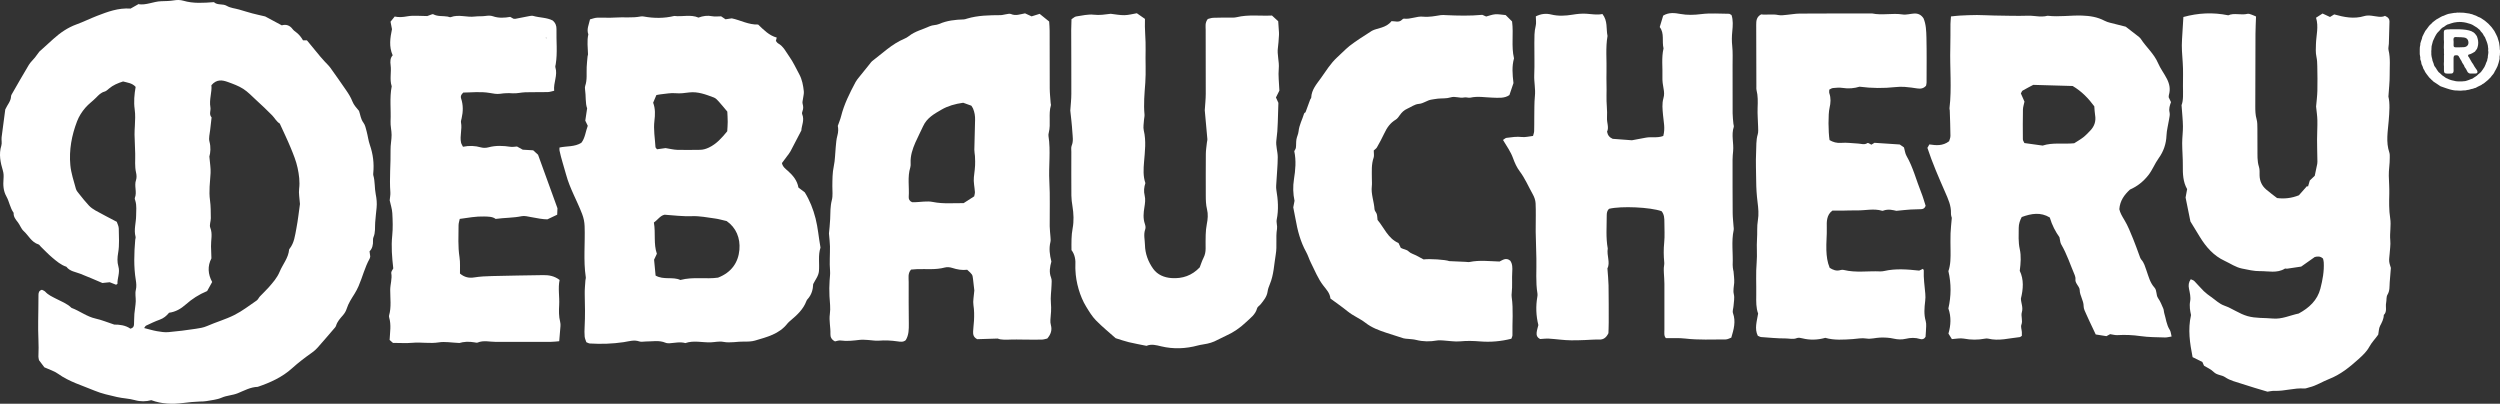
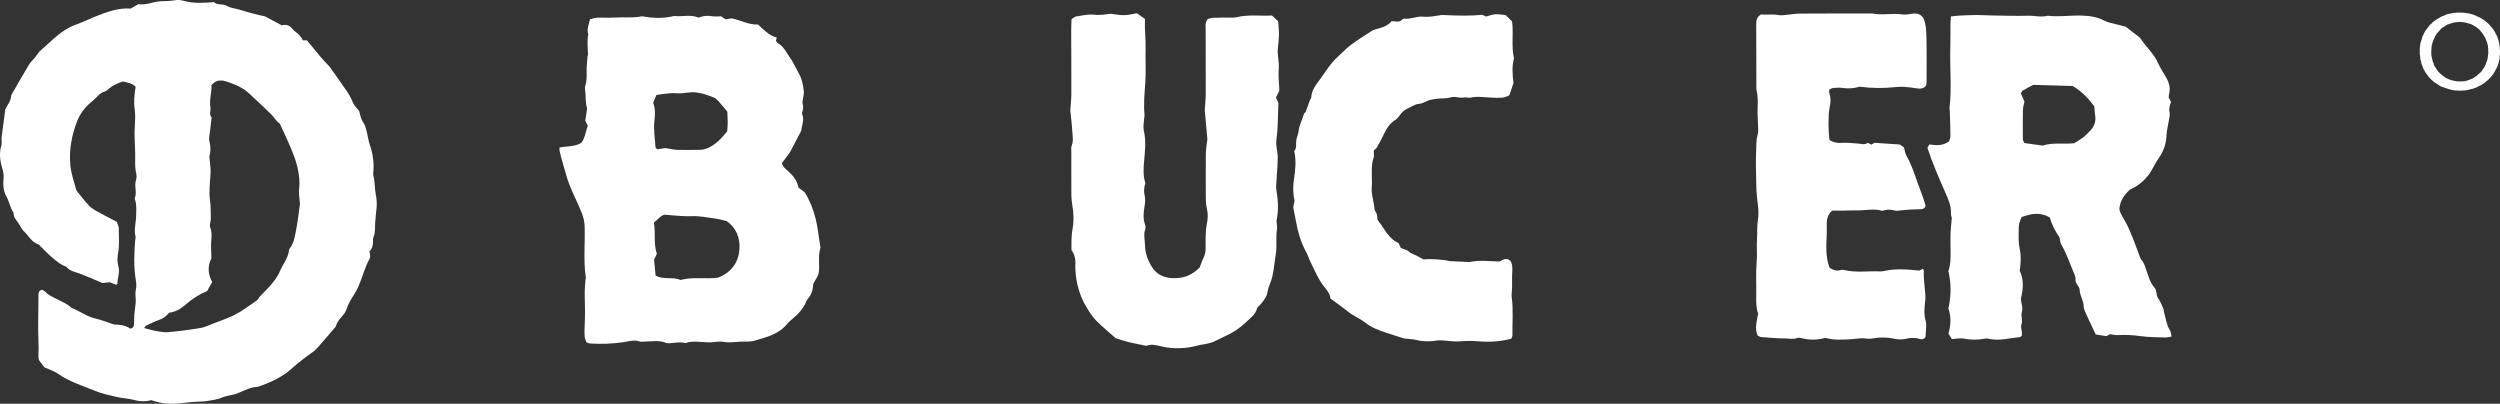
<svg xmlns="http://www.w3.org/2000/svg" viewBox="0 0 1614.86 260.81" data-name="Layer 2" id="Layer_2">
  <rect x="0" y="0" width="1614.86" height="260.81" fill="#333333" stroke="none" />
  <defs>
    <style>
      .cls-1 {
        fill: #fff;
      }
    </style>
  </defs>
  <g id="LOGO">
    <g>
      <path d="M206.53,36.13c1.06,1.19,2.11,2.39,3.18,3.58,1.22,1.35,2.61,2.58,3.67,4.04,3.48,4.82,6.87,9.71,10.25,14.61,1.56,2.26,2.99,4.54,4.01,7.17.88,2.26,2.64,4.18,4.27,6.11.9,2.51,1.05,5.24,2.83,7.59,1.18,1.56,1.58,3.76,2.11,5.73.77,2.87,1.09,5.88,2.07,8.67,2.07,5.94,2.8,11.98,2.19,18.21-.04.45-.09.95.03,1.37,1.17,4.01.76,8.22,1.56,12.23.6,2.97.86,5.83.56,8.8-.32,3.16-.68,6.32-.91,9.49-.23,3.18.25,6.44-1.12,9.5-.27.6-.32,1.36-.28,2.03.15,2.85-.5,5.45-2.24,7.06.22,1.64.34,2.54.45,3.37-.14.52-.17,1.01-.39,1.39-3.15,5.63-4.61,11.95-7.18,17.81-.73,1.66-1.58,3.29-2.54,4.84-1.94,3.12-4,6.13-5.11,9.71-.46,1.49-1.34,2.96-2.37,4.15-1.81,2.09-3.69,4.05-4.5,6.82-.24.82-.99,1.52-1.58,2.21-3.43,3.99-6.84,8-10.34,11.93-1.05,1.18-2.26,2.26-3.55,3.17-4.49,3.17-8.86,6.48-12.95,10.18-6.38,5.77-14.1,9.24-22.17,11.98-4.67.13-8.71,2.42-12.86,4.11-3.4,1.39-7.05,1.39-10.44,2.88-3.07,1.35-6.62,1.6-9.98,2.23-1.34.25-2.74.21-4.12.26-3.66.15-7.27.47-10.92.96-6.79.91-13.67.66-20.42-1.84-3.46.94-6.98,1-10.68-.04-3.72-1.05-7.71-1.11-11.49-1.99-4.89-1.14-9.88-2.19-14.47-4.11-7.97-3.34-16.38-5.74-23.58-10.9-2.56-1.83-5.76-2.75-8.85-4.17-1.17-1.55-2.39-3.19-3.48-4.63-.16-.97-.4-1.65-.37-2.32.41-7.56-.34-15.1-.15-22.66.15-5.74.1-11.48.19-17.21.02-1.41.32-2.76,2.24-3.27.62.35,1.59.63,2.17,1.27,1.92,2.11,4.45,3.2,6.88,4.47,3.44,1.81,7.18,3.12,10.03,5.94,5.35,1.99,9.9,5.68,15.64,6.94,3.78.83,7.41,2.36,12.01,3.87,3.17-.05,7.23.37,10.43,2.65,1.78-.47,2.24-1.48,2.3-2.69.12-2.29.07-4.59.25-6.88.22-2.73.79-5.44.88-8.16.08-2.48-.55-4.9.08-7.46.47-1.94.3-4.14-.03-6.14-1.43-8.67-1.12-17.35-.39-26.04.06-.68.38-1.42.22-2.03-1.22-4.56.33-9.04.36-13.56.02-3.21.45-6.41-.47-9.56-.19-.65-.56-1.46-.34-2,1.52-3.75-.57-7.7.75-11.5.49-1.44.39-3.25.03-4.78-.96-4.07-.45-8.15-.56-12.23-.11-4.11-.34-8.21-.43-12.32-.04-1.83.11-3.67.2-5.5.18-3.63.41-7.23-.11-10.9-.67-4.77-.23-9.58.62-14.44-2.22-2.5-5.25-2.72-8.12-3.5-3.32,1.06-6.47,2.34-9.14,4.63-.86.74-1.77,1.63-2.8,1.91-2.38.64-3.86,2.25-5.49,3.92-2.21,2.26-4.83,4.06-6.93,6.51-2.29,2.67-4.11,5.53-5.35,8.75-3.5,9.1-5.24,18.58-4.36,28.27.47,5.19,2.23,10.27,3.6,15.35.34,1.25,1.36,2.36,2.21,3.43,2,2.5,3.98,5.04,6.18,7.36,1.23,1.3,2.78,2.39,4.35,3.27,4.4,2.45,8.89,4.73,13.66,7.25.42,1.33,1.28,2.83,1.29,4.32.04,5.26.53,10.51-.41,15.79-.5,2.83-.7,5.82.18,8.79,1.14,3.85-.77,7.58-.61,11.16-.56.36-.8.62-.93.58-1.26-.47-2.5-.98-4.07-1.61-1.28.14-2.86.3-4.73.5-4.62-1.95-9.42-4.1-14.33-5.99-3.14-1.22-6.7-1.52-8.93-4.51-3.57-1.16-6.36-3.59-9.14-5.93-2.62-2.2-4.97-4.72-7.43-7.1-.49-.48-.88-1.24-1.46-1.41-4.54-1.39-6.4-5.77-9.59-8.64-1.62-1.46-2.34-3.88-3.73-5.65-1.44-1.84-2.9-3.57-2.72-6.09-2.32-3.2-2.8-7.26-4.67-10.58-2.06-3.66-2.17-7.39-1.88-11.24.14-1.87.15-3.59-.39-5.4-1.58-5.31-2.75-10.62-1.01-16.21.52-1.66-.03-3.61.18-5.4.74-6.12,1.6-12.23,2.36-17.96,1.38-3.07,3.63-5.29,3.74-8.48.02-.64.45-1.3.79-1.89,3.54-6.15,7.03-12.34,10.7-18.42,1.05-1.74,2.64-3.13,3.93-4.73.99-1.23,1.89-2.53,2.82-3.8,3-2.72,6.03-5.48,9.07-8.21,4.44-4,9.25-7.34,14.96-9.41,4.51-1.63,8.85-3.81,13.29-5.52,6.73-2.58,13.65-5.26,21.65-4.69,1.2-.68,2.78-1.57,5.47-3.1-1,.38-.77.21-.58.24,5.15.88,9.86-1.75,14.89-1.89,2.73-.08,5.49-.1,8.17-.55,2.1-.35,4.11-.36,6.09.22,6.53,1.93,13.15,1.41,19.78.92,2.34,2.2,5.66.82,8.34,2.42,2.28,1.36,5.22,1.59,7.86,2.34,2.86.82,5.7,1.73,8.58,2.5,2.65.7,5.33,1.27,8.35,1.98,3.28,1.76,6.89,3.69,10.72,5.75,2.75-.81,5.16-.06,7.04,2.48.66.89,1.67,1.54,2.56,2.25q2.39,1.9,4.11,4.96h2.53c2.67,3.24,5.54,6.72,8.41,10.21l-.14-.14ZM135.24,101.15c.34,4.25.96,7.46.78,10.61-.34,5.87-1.18,11.68-.37,17.6.52,3.82.49,7.72.53,11.59.02,2.05-1.04,4.38-.36,6.09,1.63,4.08.38,8.06.49,12.07.07,2.5.17,5,.26,7.77-2.6,4.97-2.28,10.2.48,15.27-1.24,2.23-2.33,4.22-3.24,5.85-5.38,2.23-9.81,5.14-13.74,8.62-3.21,2.85-6.63,4.83-10.86,5.4-1.66,2.06-3.55,3.58-6.03,4.47-3.01,1.07-5.91,2.48-8.81,3.84-.49.23-.76.93-1.25,1.57,2.91.73,5.52,1.54,8.19,2.01,2.45.43,5,.84,7.45.63,5.91-.51,11.81-1.27,17.67-2.16,2.44-.37,4.89-.72,7.27-1.76,5.84-2.56,12.05-4.31,17.72-7.16,5.07-2.55,9.64-6.11,14.35-9.33.9-.61,1.36-1.83,2.13-2.66,1.87-1.99,3.91-3.84,5.7-5.89,2.69-3.09,5.43-6.16,7.03-10.03,1.98-4.82,5.69-8.9,6.13-14.38.02-.2.22-.4.36-.58,2.96-3.78,3.44-8.44,4.3-12.89,1.08-5.6,1.68-11.29,2.34-15.93-.26-3.91-.9-6.91-.54-9.78.59-4.64-.06-9.15-.99-13.55-.93-4.43-2.71-8.73-4.44-12.95-2.16-5.26-4.66-10.37-7.07-15.67-2.13-1.27-3.23-3.56-4.92-5.31-3.33-3.44-6.87-6.69-10.39-9.94-2.69-2.48-5.25-5.22-8.29-7.17-3.04-1.94-6.55-3.22-9.97-4.45-3.52-1.26-7.16-1.95-10.59,2.09.48,4.41-1.56,9.2-.64,14.29.39,2.13-1.11,4.51.76,6.5-.31,2.73-.66,5.45-.93,8.18-.24,2.48-1.06,5.15-.45,7.42,1,3.75.65,7.23-.07,9.74Z" class="cls-1" />
      <path d="M378.77,221.1c-.36-1.13-.99-2.38-1.11-3.68-.19-2.05-.14-4.13-.03-6.19.39-7.07.25-14.13.07-21.21-.08-2.96.27-5.93.44-8.9.04-.68.35-1.38.25-2.03-1.65-10.96-.36-21.99-.76-32.98-.1-2.76-.61-5.27-1.63-7.94-3.28-8.54-7.95-16.52-10.34-25.38-1.39-5.18-3.15-10.25-4.24-15.51-.13-.63-.02-1.32-.02-1.98,4.76-1.05,9.72-.31,14.12-3.06,2.42-3.07,2.69-7.1,4.14-10.99-.43-.9-.92-1.9-1.6-3.32.31-2.05.67-4.46,1.19-7.95-1.24-3.28-.7-7.9-1.36-12.39-.1-.67-.12-1.42.1-2.05,1.4-4.02.77-8.19.98-12.3.11-2.28.36-4.56.57-6.84.04-.45.3-.9.28-1.34-.1-4.29-.77-8.59.21-12.87-1.23-3.31.35-6.25,1.08-9.67,1.53-.38,3.03-1.02,4.54-1.08,3.9-.15,7.82.18,11.71-.1,5.46-.4,10.96.37,16.38-.68.66-.13,1.38-.12,2.03,0,6.62,1.21,13.21,1.26,19.78-.35,5.21.66,10.55-1.14,15.62,1.06,2.94-1.08,5.8-1.5,8.86-.88,1.74.35,3.6.06,5.78.06.62.42,1.56,1.06,2.82,1.91,1.06-.16,2.4-.35,4.06-.6,5.49,1.11,10.84,4.23,17.01,3.99,3.65,3.49,7.12,7.1,12.03,8.43-.23.88-.39,1.51-.56,2.16.5.57.84,1.26,1.4,1.56,3.53,1.94,5.13,5.56,7.29,8.58,2.51,3.51,4.31,7.54,6.39,11.35,1.88,3.44,2.55,7.24,2.97,11.05.17,1.54-.34,3.15-.52,4.73-.13,1.11-.55,2.32-.26,3.33.46,1.63.56,3.1-.06,4.68-.24.62-.45,1.46-.22,2.01,1.66,3.95-.49,7.64-.52,10.53-2.61,5.03-4.78,9.29-7.04,13.49-.64,1.19-1.55,2.25-2.36,3.35-1.07,1.47-2.17,2.92-3.16,4.25.52,2.49,2.33,3.7,3.82,5.03,3.33,2.97,6.07,6.26,6.83,10.77,1.41,1.07,2.68,2.03,4.11,3.12,3.18,5.14,5.43,10.79,6.98,16.89,1.53,6.03,1.98,12.17,3.08,18.23.04.22.12.48.05.68-1.6,4.93-.54,10.03-.96,15.04-.27,3.17-2.27,5.46-3.73,8.41-.11,3.44-1.01,6.94-3.67,9.78-.31.33-.55.75-.71,1.17-2,5.37-6.05,9.05-10.28,12.61-.7.59-1.42,1.19-1.98,1.91-5.31,6.84-13.25,8.72-20.92,11-2.14.63-4.52.7-6.78.65-4.57-.11-9.11,1.06-13.69.19-2.73-.52-5.46.22-8.18.31-5.44.18-10.97-1.41-16.35.48-3.41-.98-6.79-.1-10.19.11-.9.06-1.89-.01-2.71-.36-4.16-1.75-8.46-.74-12.7-.78-1.38-.01-2.88.4-4.1-.03-3.5-1.24-6.82-.04-10.15.46-7.27,1.08-14.56,1.31-21.88.86-.65-.04-1.27-.45-2.22-.82ZM422.38,143.74c1.21,7.02-.32,13.77,1.92,20.18-.64,1.36-1.22,2.59-1.8,3.82.32,3.4.65,6.79.98,10.26,5.28,3.01,11.19.57,15.98,2.85,8.44-2.23,16.8-.38,24.36-1.52,8.69-3.36,13.08-9.82,13.8-18,.66-7.53-2.15-14.33-8.23-18.53-2.96-.67-5.17-1.35-7.42-1.65-4.98-.66-10-1.71-14.97-1.52-5.98.23-11.81-.53-17.71-.94-2.91.63-4.32,3.26-6.92,5.04ZM429.89,95.65c2.72.43,5.19,1.07,7.67,1.15,4.8.16,9.62-.02,14.43-.02,2.12,0,4.05-.58,5.94-1.48,4.91-2.34,8.35-6.26,11.82-10.5.11-1.99.31-4.04.31-6.08,0-2.27-.17-4.54-.26-6.62-1.96-2.33-3.67-4.48-5.52-6.51-.91-1-1.93-2.15-3.14-2.6-5.14-1.91-10.32-3.97-15.96-3.28-2.93.36-5.75.8-8.78.5-3.12-.31-6.35.4-9.52.7-.89.08-1.77.3-2.89.49-.71,1.67-1.4,3.31-2.1,4.95,1.49,3.89,1.3,7.82.83,11.67-.71,5.73.36,11.34.68,16.99.02.38.49.73.99,1.42,1.8-.25,3.78-.53,5.51-.77Z" class="cls-1" />
-       <path d="M1409.16,67.91c1.28-3.09.93-7.71.91-12.29-.02-5.05.22-10.12-.15-15.15-.37-4.99-.79-9.95-.46-14.95.31-4.76.58-9.52.88-14.54,9.59-2.62,19.03-3.14,29-1.09,3.77-1.75,8.21.1,12.46-.96.79-.2,1.8.26,2.66.55,1.06.36,2.07.86,2.81,1.18-.13,4.02-.35,7.64-.36,11.28-.07,15.61-.09,31.22-.12,46.84,0,2.75.05,5.46.83,8.18.56,1.94.5,4.08.53,6.14.07,4.36-.02,8.72.04,13.09.06,3.88-.27,7.77.98,11.61.55,1.69.36,3.64.39,5.47.07,3.66,1.49,6.73,4.21,9.09,2.41,2.09,5.02,3.95,7.09,5.57q7.29.94,14.09-1.79c1.99-2.26,3.65-4.14,5.31-6.02.18.17.37.35.55.52.38-1.31.77-2.62,1.19-4.06.93-.88,1.91-1.82,3.2-3.05.5-2.35,1.1-5.02,1.61-7.71.17-.89.09-1.83.08-2.75-.06-4.33-.2-8.67-.2-13,0-4.13.29-8.25.2-12.38-.06-2.95-.54-5.9-.83-8.88.29-3.34.75-6.74.83-10.15.13-5.28.04-10.56-.05-15.84-.04-2.05-.11-4.15-.55-6.14-.6-2.74-.4-5.42-.32-8.19.18-5.66,1.86-11.29.06-17.05,1.6-1.03,2.88-1.86,4.21-2.71,1.66.77,3.09,1.44,4.81,2.24.8-.49,1.74-1.08,2.71-1.67,6.38,1.79,12.78,3.11,19.42,1.08,1.48-.45,3.21-.41,4.78-.22,3.14.37,6.24,1.34,8.6.08,2.27.98,2.93,2.19,2.91,3.64-.08,4.79-.24,9.58-.4,14.36-.04,1.37-.52,2.82-.21,4.09,1.33,5.46.67,10.98.73,16.46.04,4.09-.46,8.19-.81,13.6,1.07,4.32.65,9.94.18,15.7-.55,6.75-1.89,13.65.42,20.41.36,1.05.25,2.27.27,3.42.07,3.9-.71,7.81-.61,11.62.1,3.86.4,7.71.31,11.61-.13,5.25-.24,10.59.57,15.75.76,4.83-.41,9.53.07,14.3.29,2.93-.25,5.94-.43,8.91-.1,1.59-.43,3.21-.27,4.77.16,1.57.79,3.1,1.08,4.17-.28,3.42-.53,6.37-.75,9.32-.2,2.71.14,5.4-1.44,7.99-.86,1.42-.51,3.53-.88,5.29-.54,2.6.84,5.57-1.5,7.81-.05,2.61-1.22,4.78-2.41,7.05-.81,1.54-.78,3.53-1.19,5.64-1.76,2.56-4.19,4.95-5.86,8.03-1.59,2.94-4.24,5.42-6.78,7.71-5.78,5.22-11.76,10.1-19.23,12.99-4.24,1.64-8.1,4.25-12.62,5.31-1.11.26-2.24.84-3.33.76-6.47-.48-12.7,1.78-19.15,1.52-1.58-.06-3.18.36-4.57.53-5.63-1.71-11.14-3.25-16.55-5.08-3.66-1.24-7.5-2-10.83-4.29-2.2-1.51-5.23-1.21-7.38-3.38-1.72-1.74-4.18-2.74-6.23-4.02-.41-.92-.77-1.74-1.06-2.41-2.14-1.06-4.17-2.06-6.32-3.13-1.74-8.96-3.15-17.73-1.01-27.2-.55-2.61-1.19-5.64-.56-8.97.48-2.56-.23-5.42-.76-8.08-.43-2.17-.28-4.05,1.15-6.08.79.4,1.74.62,2.32,1.21,2.09,2.1,3.97,4.41,6.09,6.48,1.46,1.42,3.13,2.63,4.8,3.8,2.77,1.93,5.17,4.4,8.48,5.57,5.17,1.82,9.61,5.25,14.96,6.77,5.37,1.52,10.85,1.04,16.27,1.56,5.94.57,11.21-2.08,16.79-3.23,6.7-3.61,12.09-8.54,14.03-16.11,1.41-5.52,2.49-11.19,2.16-16.98-.05-.88-.33-1.75-.46-2.38-1.78-1.69-3.56-1.5-5.36-1.02-2.82,1.99-5.63,3.97-8.74,6.17-2.88.43-6.04.92-9.2,1.37-.44.06-1.03-.24-1.35-.04-5.11,3.14-10.75,1.53-16.13,1.61-3.83.06-7.71-.91-11.52-1.66-4.09-.8-7.51-3.26-11.23-4.98-7.09-3.27-11.99-8.88-15.99-15.4-2.15-3.51-4.3-7.03-6.14-10.05-1.06-5.27-2.02-9.98-3.12-15.46.23-1.23.6-3.23,1-5.42-2.71-4.72-2.84-9.95-2.78-15.27.05-4.81-.41-9.62-.42-14.43,0-3.65.54-7.31.49-10.96-.06-4.1-.52-8.19-.9-13.61Z" class="cls-1" />
-       <path d="M662.1,8.61c1.6.74,2.84,1.31,4.26,1.96,1.58-.5,3.3-1.04,5.19-1.63,2.01,1.62,3.95,3.18,6.15,4.96.11,1.93.31,3.96.31,5.99.04,12.4-.02,24.79.06,37.19.02,3.19.39,6.38.61,9.58.03.45.27.95.15,1.35-1.72,5.82.11,11.92-1.39,17.76-.17.65-.29,1.38-.18,2.03,1.54,9.78,0,19.61.56,29.42.54,9.61.14,19.27.23,28.91.02,2.28.35,4.56.49,6.84.07,1.12.24,2.3-.02,3.36-1.03,4.15-.48,8.2.61,12.62-.86,3.21-1.66,6.74-.18,10.42.57,1.41.34,3.18.29,4.78-.12,3.88-.78,7.79-.41,11.62.35,3.7,0,7.26-.33,10.89-.1,1.11.04,2.29.33,3.37.84,3.18,0,5.87-2.35,8.63-.99.2-2.3.69-3.62.71-4.36.08-8.72-.01-13.09-.04-2.04-.01-4.09-.09-6.13-.02-3.45.11-6.89.37-9.17-.63-5.32.16-9.62.3-13.26.41-2.66-1.4-2.69-3.31-2.63-5.14.07-2.26.45-4.52.56-6.78.17-3.38.18-6.73-.36-10.14-.42-2.63.28-5.43.58-9.39-.19-1.69-.51-4.64-.87-7.58-.34-2.76-.36-2.76-3.76-5.82-3.12.42-6.42-.12-9.7-1.2-1.47-.48-3.28-.64-4.75-.24-5.89,1.59-11.86.85-17.8,1.04-1.36.04-2.71.19-3.99.29-2.23,2.49-1.52,5.38-1.54,8.03-.08,8.95.03,17.9.09,26.85.02,3.69.05,7.36-1.99,10.7-1.54,1.37-3.46,1.07-5.22.81-4.08-.6-8.13-.8-12.26-.47-2.24.18-4.53-.32-6.8-.44-1.83-.1-3.69-.28-5.49-.07-4.08.47-8.13.99-12.26.4-1.27-.18-2.66.41-3.66.58-2.26-1.12-3.04-2.86-2.96-4.71.18-4.34-.99-8.59-.36-12.99.55-3.8-.06-7.74-.25-11.58-.17-3.42-.13-6.78.1-10.17.14-2.06.44-4.14.27-6.18-.45-5.26.02-10.5-.05-15.75-.04-2.49-.38-4.98-.65-8.36.22-2.48.65-5.89.78-9.3.16-4.11.02-8.18,1.09-12.28.73-2.81.29-5.93.32-8.91.05-4.35,0-8.66.94-13,.86-3.99.82-8.18,1.24-12.27.26-2.49.37-5.04,1.06-7.41.67-2.3.66-4.48.28-6.3.81-2.33,1.63-4.22,2.12-6.19,1.96-7.87,5.59-15.03,9.36-22.13.64-1.2,1.56-2.26,2.41-3.33,2.28-2.87,4.6-5.71,6.9-8.56.43-.53.8-1.17,1.33-1.57,6.74-5.09,12.82-11.12,20.78-14.47,1.04-.44,2.08-1.01,2.96-1.71,4.01-3.22,9.02-4.3,13.55-6.41,1.82-.85,4.13-.61,5.97-1.42,5.15-2.28,10.55-2.82,16.06-2.99.67-.02,1.34-.31,2-.5,7.09-2.13,14.4-2.2,21.71-2.25,1.11,0,2.22-.4,3.34-.54,1.12-.14,2.45-.6,3.36-.19,3.03,1.36,5.86.17,9.13-.44ZM589.18,130.62c.47,0,1.14.02,1.81,0,3.86-.1,7.86-.91,11.54-.17,6.88,1.4,13.67.66,19.91.77,2.66-1.71,4.74-3.05,6.84-4.4.18-1.03.51-1.93.45-2.81-.19-3.18-1-6.42-.66-9.53.38-3.41.91-6.79.82-10.24-.03-1.15-.03-2.29-.12-3.44-.1-1.36-.42-2.72-.4-4.07.11-6.41.27-12.81.48-19.21.09-2.57-.32-5.03-1.3-7.38-.26-.62-.69-1.16-1.13-1.88-1.85-.67-3.76-1.36-5.25-1.89-5.26.74-9.92,2.07-13.99,4.44-4.63,2.7-9.44,5.27-11.93,10.78-1.58,3.51-3.43,6.93-4.98,10.5-1.84,4.25-3.28,8.54-3.05,13.26.04.91.06,1.88-.2,2.73-1.97,6.3-.57,12.76-1.03,19.13-.1,1.42.51,2.7,2.18,3.4Z" class="cls-1" />
      <path d="M1260.16,10.62c2.34-.23,4.12-.47,5.9-.56,3.65-.18,7.3-.36,10.96-.36,3.67,0,7.33.28,11,.32,7.32.09,14.64.37,21.97.13,2.5-.08,5.01.37,7.52.5,1.12.06,2.25-.04,3.37-.13.68-.05,1.37-.38,2.03-.31,7.32.81,14.63-.39,21.95-.15,5.1.17,9.95.91,14.56,3.34,2.18,1.15,4.78,1.53,7.2,2.2,2.42.66,4.87,1.24,6.48,1.64,3.06,2.36,5.43,4.16,7.77,6,.72.57,1.5,1.15,1.99,1.9,3.48,5.35,8.52,9.55,11.11,15.6,1.52,3.55,3.93,6.66,5.71,10.14,1.82,3.57,2.35,6.83,1.29,10.53-.12.43-.08.9-.12,1.41.47.99.96,2.02,1.49,3.14-.72,2.09-1.52,4.16-.92,6.6.36,1.46-.11,3.16-.35,4.73-.52,3.39-1.5,6.76-1.63,10.16-.21,5.47-1.9,10.38-5.03,14.7-2.56,3.53-4.03,7.65-6.78,11.11-3.23,4.06-7.03,7.09-11.78,9.18-3.53,3.29-6.45,7.03-6.88,12.67.45,2.22,1.74,4.5,3.21,6.89,2.38,3.86,3.99,8.22,5.76,12.44,1.42,3.38,2.57,6.87,3.87,10.29.41,1.07.72,2.27,1.45,3.09,1.74,1.98,2.36,4.41,3.2,6.79,1.37,3.88,2.31,7.96,5.19,11.13,1.78,1.96.87,4.8,2.42,6.96,1.44,2.01,2.33,4.43,3.34,6.73.36.82.25,1.82.53,2.69,1.15,3.68,1.44,7.62,3.62,11,.69,1.07.73,2.56,1.17,4.24-1.67.26-2.99.67-4.29.62-5.25-.18-10.54-.12-15.72-.87-5.01-.72-9.94-.94-14.96-.64-1.56.1-3.15-.41-4.73-.63-.79.43-1.59.86-2.38,1.3-2.28-.36-4.53-.72-6.94-1.1-.61-1.3-1.18-2.51-1.75-3.73-1.46-3.11-2.97-6.19-4.34-9.33-.73-1.67-1.72-3.45-1.71-5.17.02-3.77-2.51-6.8-2.55-10.54-.01-1.24-1.05-2.51-1.76-3.68-.61-1-1.11-1.91-.98-3.17.09-.86-.1-1.84-.44-2.65-2.86-6.68-5.06-13.64-8.77-19.96-.64-1.09-.65-2.56-1.11-4.56-2.48-3.46-4.84-7.86-6.26-12.77-5.91-3.57-11.85-2.6-18.12-.29-1.11,2.08-1.94,4.46-1.94,7-.01,4.57-.35,9.12.67,13.71,1,4.49.62,9.13,0,14.05,2.72,5.6,2.27,11.69.74,17.92.06,2.86,1.55,5.66.62,8.74-.79,2.62.77,5.36-.31,8.15-.51,1.32.2,3.11.3,4.69.06.87.01,1.74.01,2.47-.61.38-.97.79-1.37.83-6.79.67-13.52,2.7-20.43.98-.64-.16-1.37-.11-2.03.02-4.56.87-9.06.84-13.66-.03-2.38-.45-4.97.17-7.71.32-.72-1.16-1.42-2.29-2.22-3.57,1.56-5.38,1.87-10.8-.04-16.23,1.81-7.93,1.93-15.88.01-24.11,1.46-4.18,1.44-8.76,1.39-13.36-.04-3.67-.13-7.35,0-11.02.1-2.96.47-5.92.81-10.02-.04-.21-.59-1.56-.54-2.89.2-5.02-1.84-9.3-3.78-13.76-4.12-9.42-8.25-18.85-11.44-28.58.43-.75.76-1.33,1.27-2.22,4.2.62,8.55,1.14,12.75-2.05.23-.88.87-2.17.86-3.46-.04-5.5-.27-11-.44-16.49-.01-.45-.24-.92-.18-1.36,1.56-13.06.15-26.15.53-39.22.15-5.05.05-10.11.1-15.16.01-1.36.18-2.72.33-4.88ZM1339.83,92.53c2.07-1.34,4.09-2.46,5.89-3.87,1.62-1.27,3.03-2.8,4.47-4.29,2.73-2.83,3.81-6.16,3.12-10.09-.31-1.76-.33-3.57-.51-5.59-3.67-4.98-8.03-9.63-13.97-13.14-7.9-.23-16.12-.46-25.46-.73-1.62.86-4.27,2.21-6.85,3.69-.51.29-.71,1.11-1.15,1.85.81,1.83,1.62,3.68,2.33,5.29-.39,1.9-.96,3.47-.99,5.05-.12,6.42-.12,12.85-.05,19.28,0,.81.65,1.62,1,2.43,4.06.56,7.9,1.1,11.78,1.63,6.48-2.14,13.22-.8,20.39-1.5Z" class="cls-1" />
-       <path d="M1074.38,87.83c1.36-4.95.2-9.26-.16-13.54-.31-3.68-.78-7.3.28-10.91.6-2.04.47-4.03.07-6.11-.47-2.45-.83-4.99-.74-7.48.21-6.18-.71-12.4.72-18.53-1.14-4.64.71-9.69-2.46-13.79.85-2.8,1.57-5.18,2.24-7.39,3.78-2.28,7.6-1.7,11.06-1.07,4.61.84,8.97.67,13.6.09,5.87-.73,11.9-.22,17.87-.2.4,0,.79.39,1.61.82,1.1,3.26.85,6.95.49,10.53-.32,3.2-.38,6.3-.03,9.51.44,4.09.21,8.26.22,12.39.02,10.33-.02,20.67.03,31,.01,2.28.32,4.55.51,6.83.06.68.41,1.44.22,2.02-1.69,5.18.08,10.43-.41,15.63-.17,1.82-.35,3.65-.36,5.48-.01,11.48-.02,22.96.07,34.44.02,2.96.39,5.93.59,8.89.05.68.22,1.39.08,2.03-1.62,7.51-.33,15.1-.67,22.64-.05,1.13.22,2.27.36,3.41.03.23.16.44.18.66.18,2.5.59,5.03.45,7.51-.15,2.47-.87,4.78-.23,7.42.57,2.33-.05,4.97-.2,7.46-.1,1.59-.83,3.36-.35,4.72,1.93,5.38.52,10.39-1.1,15.8-1.13.38-2.38,1.16-3.64,1.16-8.71-.01-17.42.45-26.12-.57-4-.47-8.09-.21-12.48-.28-1.38-1.4-.96-3.54-.97-5.52-.03-9.87.03-19.75,0-29.62,0-2.29-.23-4.57-.33-6.86-.05-1.13-.1-2.26-.05-3.39.05-1.14.4-2.3.29-3.42-.42-4.31-.48-8.57-.04-12.91.44-4.32.11-8.72.12-13.08,0-2.55-.07-5.07-1.82-7.19-7.26-2.59-26.04-3.45-33.86-1.55-1.39,1.16-1.56,2.76-1.56,4.38,0,7.1-.64,14.22.66,21.28-.78,4.5,1.76,9.08-.22,12.82.28,4.13.67,7.53.73,10.95.13,8.03.11,16.07.11,24.11,0,2.51-.14,5.02-.19,6.82-1.45,3.01-3.32,4.17-5.84,4.11-3.13-.08-6.24.18-9.34.31-2.91.13-5.9.2-8.85.18-4.79-.03-9.57-.8-14.36-1.09-2-.12-4.02.17-5.68.26-2.12-1-2.48-2.58-2.29-4.23.18-1.58.7-3.12,1.1-4.8-1.49-5.99-1.74-12.13-.65-18.31.12-.66.18-1.38.07-2.03-1.26-7.53-.51-15.11-.7-22.67-.15-5.73-.3-11.46-.44-17.19-.02-.91.01-1.82.01-2.72,0-5.23.17-10.48-.07-15.7-.09-1.99-.84-4.1-1.83-5.85-2.8-4.97-4.99-10.28-8.48-14.9-1.88-2.49-3.22-5.51-4.28-8.47-1.49-4.16-4.06-7.67-6.47-11.72.84-.52,1.52-1.26,2.27-1.36,3.31-.42,6.59-.94,10-.54,2.2.25,4.51-.41,7.12-.7.24-.95.69-2,.73-3.07.12-2.98.03-5.97.08-8.95.09-4.59-.05-9.2.41-13.75.47-4.6-.62-9.07-.43-13.65.29-6.87.02-13.77.07-20.65.03-3.66-.08-7.31.86-10.95.49-1.9.09-4.04.09-6.21,3.24-1.62,6.43-2.07,9.99-1.19,4.49,1.1,9.06.86,13.64.11,2.92-.48,5.94-.81,8.87-.63,3.59.22,7.15.93,10.52.18,3.53,4.44,2.32,9.55,3.29,14.18-1.33,7.75-.45,15.58-.66,23.36-.14,5.05.17,10.1.01,15.15-.16,4.8.62,9.55.32,14.39-.19,3.09,1.43,6.25.02,8.94.48,2.47,1.69,3.75,3.66,4.61,3.45.26,7.09.53,12.41.93,1.91-.36,5.5-1.05,9.1-1.7,3.56-.65,7.31.39,11.14-1.08Z" class="cls-1" />
      <path d="M826.4,58.55c-.73,1.46-1.44,2.88-2.21,4.41.59,1.31,1.15,2.54,1.58,3.49-.14,4.37-.28,8.48-.39,12.59-.1,3.89-.39,7.74-.92,11.62-.48,3.52.9,7.24.89,10.87-.01,5.23-.56,10.45-.84,15.68-.1,1.82-.35,3.7-.05,5.47,1.07,6.37,1.54,12.7.24,19.12-.39,1.94.51,4.13.18,6.09-.92,5.43.13,10.94-.79,16.31-1.11,6.52-1.25,13.25-3.88,19.48-.62,1.47-1.19,3.03-1.4,4.6-.47,3.39-2.54,5.83-4.55,8.32-.71.88-1.98,1.55-2.23,2.51-1.07,4.11-4.42,6.39-7.17,9.01-3.81,3.63-8.17,6.65-13.06,8.81-2.5,1.11-4.88,2.5-7.39,3.61-1.44.64-3,1.08-4.54,1.44-2,.47-4.08.62-6.06,1.16-7.89,2.13-15.76,2.47-23.78.56-3.03-.72-6.26-1.68-9.45-.31-3.81-.78-7.63-1.46-11.41-2.36-2.67-.64-5.26-1.57-8.5-2.57-3.98-3.55-8.61-7.3-12.75-11.53-2.53-2.59-4.46-5.82-6.37-8.95-4.02-6.57-6.59-15.68-6.87-23.47-.03-.92-.1-1.84-.04-2.75.25-3.75-.28-7.32-2.51-10.2-.04-4.89-.14-9.4.73-14,.89-4.7.68-9.59-.1-14.39-.37-2.25-.68-4.54-.7-6.81-.08-9.42-.05-18.83-.03-28.25,0-1.37-.26-2.9.24-4.09,1.22-2.94.59-5.9.42-8.82-.27-4.78-.9-9.54-1.33-13.78.26-3.9.67-7.31.67-10.72.04-13.78-.06-27.56-.08-41.34,0-2.27.12-4.55.19-6.94,1.13-.7,2.03-1.67,3.04-1.8,3.81-.5,7.5-1.58,11.5-1.11,3.55.42,7.21-.16,10.81-.6,2.95.33,5.9.94,8.85.89,2.69-.05,5.38-.81,8.01-1.25,1.93,1.35,3.6,2.51,5.24,3.65-.3,6.81.6,13.38.42,19.99-.2,7.11.3,14.27-.21,21.35-.5,6.84-1.16,13.62-.5,20.48.11,1.11-.27,2.26-.33,3.39-.11,2.29-.65,4.7-.14,6.85,1.63,6.81.72,13.59.17,20.36-.37,4.61-.67,9.15.86,13.64-.87,2.67-1.16,5.24-.45,8.1.58,2.33.24,5-.17,7.45-.61,3.68-.95,7.25.3,10.86.36,1.05.6,2.41.24,3.38-1.25,3.4-.25,6.82-.19,10.17.09,5.58,2.08,10.9,5.33,15.42,2.79,3.88,7.14,5.66,11.91,5.98,7.01.47,13.11-1.63,18.13-6.92.78-1.99,1.44-4.19,2.47-6.2.98-1.92,1.34-3.88,1.34-5.97,0-2.98-.07-5.97.05-8.95.09-2.28.27-4.59.72-6.82.65-3.2.91-6.43.14-9.56-.73-2.96-.8-5.9-.8-8.88,0-8.96-.06-17.91.03-26.87.02-2.5.45-4.99.71-7.49.07-.68.35-1.37.29-2.03-.55-6.37-1.14-12.73-1.69-18.7.24-3.76.63-7.17.64-10.58.04-13.78-.07-27.56-.05-41.34,0-2.23-.56-4.62,1.38-7.05.91-.21,2.2-.72,3.51-.78,3.21-.15,6.43-.07,9.65-.12,1.83-.03,3.74.17,5.49-.26,7.5-1.83,15.07-.7,22.8-1.07,1.54,1.4,3.03,2.76,4.02,3.67.21,2.95.39,5.19.51,7.44.05.9-.02,1.81-.09,2.71-.17,2.28-.25,4.57-.59,6.83-.69,4.58.97,9.02.53,13.66-.43,4.47.22,9.05.41,14.21Z" class="cls-1" />
      <path d="M1181.61,57.93c0,.95-.18,1.68.03,2.28,1.09,3.16.9,6.27.15,9.48-.96,4.09-.83,15.56,0,20.8,2.23,1.31,4.6,2.03,7.57,1.79,3.61-.3,7.3.3,10.95.46,2,.09,4.01,1.02,6.01-.37.37-.26,1.54.65,2.48,1.09.7-.42,1.46-.88,2-1.21,5.19.34,10.17.67,16.32,1.08.29.2,1.57,1.09,2.74,1.9.58,2,.75,3.94,1.64,5.48,4.28,7.42,6.3,15.71,9.46,23.56,1.19,2.95,2.03,6.04,2.88,8.63-.63,1.86-1.77,2.15-2.92,2.22-2.29.14-4.59.08-6.88.23-2.5.16-4.99.45-9.11.84-1.73-.37-5.09-1.42-8.51-.1-.2.08-.47.12-.68.06-5.44-1.62-10.92-.12-16.38-.24-3.18-.07-6.36.11-9.55.15-2.03.03-4.07,0-6.19,0-3.82,2.76-3.72,7.2-3.62,11.12.13,4.81-.44,9.57-.27,14.37.14,3.94.59,7.74,2.14,11.45,2.18,1.4,4.42,2.29,7.09,1.43.62-.2,1.39-.2,2.04-.04,7.71,1.91,15.55.57,23.32.92.91.04,1.85-.04,2.74-.25,7.5-1.71,15.02-1.06,22.63-.26.76-.35,1.59-.74,2.42-1.13.19.34.55.69.54,1.02-.22,5.03.55,10.01.98,15,.14,1.62.14,3.11-.06,4.72-.52,4.32-.92,8.67.33,12.97.31,1.07.33,2.26.3,3.39-.06,2.25-.26,4.49-.4,6.79-.74,1.39-2.07,1.87-3.47,1.43-3.18-1-6.2-.89-9.46-.12-2.37.57-5.09.46-7.49-.09-2.97-.68-5.91-.82-8.88-.72-2.96.1-6.02,1.08-8.85.62-3.08-.51-5.86.16-8.79.35-5.93.37-11.92.89-17.82-.8-4.92,1.38-9.89,1.56-14.91.3-1.08-.27-2.42-.56-3.36-.17-2.51,1.04-5.01.24-7.46.25-5.24.02-10.48-.52-15.72-.89-.64-.05-1.26-.47-2.14-.82-2.27-4.6-.61-9.28.2-14.36-1.35-3.6-1.27-7.72-1.21-11.86.11-7.1-.34-14.23.27-21.28.44-5.03-.14-10.01.22-14.93.3-4.06-.14-8.12.57-12.22.66-3.76.28-7.8-.21-11.64-.58-4.56-.86-9.1-.89-13.7-.03-6.17-.37-12.33-.05-18.51.21-3.88-.11-7.78,1.05-11.61.45-1.49.28-3.19.25-4.79-.09-4.12-.49-8.25-.33-12.36.15-3.9.26-7.74-.72-11.55-.17-.65-.08-1.37-.08-2.06-.04-13.32-.08-26.63-.1-39.95,0-2.57.09-5.12,3.18-6.79,3.43.48,7.26-.39,11.13.43,1.73.37,3.64.01,5.46-.14,2.73-.22,5.45-.78,8.18-.8,15.61-.1,31.23-.08,46.84-.1,6.54,1.37,13.17-.36,19.75.66,2.4.37,4.98-.46,7.48-.6,2.45-.14,4.5.74,6.04,3.07,1.66,3.86,1.79,8.25,1.9,12.55.23,9.64.09,19.28.08,28.93,0,.68-.21,1.35-.33,2.06-1.49,1.74-3.37,2.13-5.56,1.79-2.72-.41-5.45-.82-8.18-1.01-2.03-.14-4.05-.1-6.12.13-7.53.81-15.09.78-23.11-.26-3.29,1.02-7.08,1.43-11.02.78-2.01-.33-4.13-.09-6.18.09-.82.07-1.58.68-2.34,1.02Z" class="cls-1" />
-       <path d="M251.73,129.39c.18-2,.54-3.61.42-5.19-.67-9.16.3-18.3.13-27.45-.06-3.18.67-6.37.67-9.56,0-2.96-.82-5.94-.67-8.87.37-7.52-.74-15.1.75-22.58-1.48-4.48-.1-9.1-.71-13.63-.31-2.29-.32-4.61,1.33-6.39-2.51-5.65-1.62-11.26-.45-16.87-.3-1.56-.6-3.12-.94-4.84.86-1.07,1.7-2.11,2.69-3.33,2.74.61,5.34.37,8.09-.13,3.96-.72,8.14-.18,12.95-.18.6-.22,1.89-.7,3.2-1.18.21,0,.48-.08.66.01,2.93,1.6,6.21.97,9.31,1.51.67.12,1.45.57,2,.36,5.16-1.95,10.41.29,15.62-.39,2.18-.29,4.49-.03,6.76-.37,1.56-.23,3.33-.34,4.77.17,3.84,1.36,7.66,1.06,11.28.43.85.49,1.44.83,2.04,1.17.45.02.91.14,1.34.06,2.92-.55,5.83-1.18,8.75-1.71.89-.16,1.9-.38,2.73-.14,4.17,1.21,8.68.96,12.53,2.94,1.84,1.52,2.53,3.46,2.48,5.59-.2,7.56.74,15.14-.49,22.67-.11.67-.41,1.43-.22,2.02,1.61,5.11-1.35,9.85-.79,15.12-1.58.34-2.87.82-4.16.85-4.82.11-9.64-.02-14.46.12-2.73.08-5.48.87-8.17.67-2.76-.21-5.39-.1-8.12.31-2.19.33-4.54-.17-6.78-.55-5.93-1.01-11.79-.27-17-.24-1.66,1.48-1.81,2.65-1.44,3.76,1.45,4.28,1.34,8.56.35,12.89-.2.89-.56,1.85-.39,2.7.84,4.35-.9,8.68.03,12.99.18.83.72,1.59,1.23,2.67,4.01-.82,7.83-.69,11.65.41,1.48.42,3.27.37,4.77-.03,4.78-1.3,9.52-1.08,14.32-.35,1.32.2,2.72-.11,4.18-.19,1.13.63,2.33,1.3,3.68,2.05,2.13.13,4.41.26,6.76.4,1.2,1.09,2.37,2.16,3.15,2.87,4.24,11.7,8.3,22.88,12.54,34.57-.05,1.02-.12,2.6-.18,4.15-1.84.88-3.66,1.74-6.33,3.01-2.94,0-6.75-.75-10.57-1.46-2.01-.37-4.19-.97-6.1-.57-5.42,1.13-10.94.94-16.77,1.75-2.01-1.54-4.6-1.48-7.41-1.57-5.3-.16-10.34.83-15.76,1.56-.29,1.49-.77,2.79-.77,4.1-.02,6.87-.46,13.74.61,20.6.55,3.53.23,7.19.3,10.6,2.87,2.4,5.76,3.05,9.21,2.5,3.8-.61,7.69-.79,11.55-.88,10.99-.28,21.98-.43,32.97-.61,3.72-.06,7.28.54,10.63,3.13-1.13,5.34.03,10.76-.28,16.23-.2,3.55-.28,7.28.64,10.86.22.87.27,1.82.2,2.73-.22,3.13-.52,6.26-.81,9.75-1.72.14-3.51.4-5.3.41-11.94.03-23.88,0-35.82.01-3.85,0-7.74-1.15-11.55.44-.56.24-1.36.02-2.02-.11-3.69-.7-7.31-.37-9.76.4-5.19-.22-9.37-1.04-13.31-.4-5.72.93-11.35-.25-17.01.27-4.02.37-8.11.07-12.63.07-.55-.48-1.39-1.22-2.16-1.89.24-4.99,1.13-9.78-.28-14.52-.13-.42-.17-.94-.05-1.36,1.54-5.42.71-10.96.72-16.43,0-3.66,1.36-7.19.68-10.91-.17-.92.86-2.05,1.3-3.01-.81-7.12-1.41-14.12-.67-21.23.49-4.77.31-9.64.05-14.45-.15-2.71-1.07-5.37-1.69-8.29ZM353.22,24.49c-.27-.03-.53-.06-.79-.09.12.11.23.29.35.3.13.01.29-.13.44-.21Z" class="cls-1" />
      <path d="M887.36,97.23c0,1.86.36,3.35-.06,4.57-1.57,4.47-1.14,9.06-1.15,13.63,0,1.61.16,3.23-.03,4.82-.61,5.13,1.45,9.93,1.74,14.95.06,1.04,1.12,1.98,1.45,3.05.33,1.04.31,2.19.51,3.83,4.18,4.9,6.73,11.98,13.54,14.9.61,1.3,1.09,2.32,1.47,3.13,1.81,1.04,3.7.92,5.15,2.37,1.21,1.21,3.16,1.68,4.77,2.51,1.62.84,3.22,1.73,4.82,2.59,3.68-.53,14.13.12,16.57,1.09,4.16.19,7.33.33,10.5.47.9.04,1.83.25,2.69.08,6.38-1.3,12.77-.49,19.28-.28,2.1-1,4.26-2.79,6.94-.53,1.49,2.08,1.43,4.78,1.28,7.15-.3,4.53.17,9.07-.33,13.58-.1.89-.16,1.82-.03,2.7,1.17,8.23.32,16.49.49,24.74.01.63-.39,1.27-.7,2.22-6.6,1.68-13.39,2.3-20.2,1.74-4.3-.35-8.49-.47-12.8-.05-3.59.35-7.27-.36-10.91-.56-1.35-.07-2.75-.23-4.07,0-4.55.8-9.03.79-13.54-.36-1.75-.45-3.61-.48-5.43-.69-.9-.11-1.83-.08-2.68-.34-3.72-1.14-7.41-2.35-11.11-3.57-4.77-1.58-9.42-3.27-13.52-6.47-3.56-2.78-7.91-4.45-11.48-7.36-3.54-2.89-7.32-5.48-11.13-8.3-.3-3.44-2.6-5.81-4.53-8.29-3.54-4.54-5.58-9.88-8.13-14.91-1.1-2.17-1.8-4.65-3.02-6.85-3.72-6.69-5.59-13.97-6.89-21.44-.39-2.25-.87-4.48-1.44-7.41.17-.87.47-2.44.82-4.23-.98-4.51-1.12-9.17-.35-14.06.92-5.83,1.52-11.82.18-18.02.3-.61.94-1.38,1.05-2.22.24-1.76.05-3.59.34-5.34.29-1.77,1.22-3.45,1.39-5.21.39-4.08,2.39-7.61,3.54-11.42.17-.56.97-.93.94-.9,1.16-3.18,2.09-5.73,3.04-8.28.16-.42.64-.79.65-1.19.2-5.11,3.44-8.69,6.19-12.53,3.32-4.64,6.28-9.55,10.53-13.46,1.17-1.08,2.3-2.19,3.47-3.28,1.5-1.39,2.94-2.86,4.55-4.12,2.16-1.68,4.43-3.23,6.7-4.76,2.27-1.53,4.59-2.98,7.74-5.01,3.46-1.89,9.07-1.65,12.69-6.25,2.18-.09,4.86,1.23,6.91-1.05.28-.31.82-.61,1.2-.56,4.19.51,8.21-1.69,12.16-1.29,4.03.41,7.69-.38,11.49-.98,1.1-.17,2.25-.06,3.37,0,7.78.35,15.56.55,23.52-.2.65.28,1.48.65,2.49,1.09,1.83-.48,3.79-1.27,5.81-1.44,2-.17,4.04.28,6.78.51,1.17,1.16,2.77,2.75,4.14,4.11,1.06,8.17-.61,16.04,1.25,23.85-1.45,5.09-1.01,10.32-.35,15.97-.75,2.21-1.62,4.8-2.62,7.74-3.19,2.25-7.21,1.76-10.95,1.66-4.74-.13-9.44-1.07-14.2,0-1.28.29-2.78-.41-4.05-.12-2.96.68-5.77-1.02-8.84-.03-2.55.82-5.44.53-8.17.8-1.36.13-2.7.42-4.06.61-2.93.4-5.17,2.55-8.33,2.79-2.57.19-5.01,2.07-7.51,3.17-1.95.86-3.39,2.27-4.62,3.99-.78,1.1-1.6,2.35-2.71,3.01-3.53,2.11-5.69,5.2-7.37,8.83-1.44,3.11-3.1,6.12-4.78,9.1-.43.76-1.29,1.27-2.07,2.01Z" class="cls-1" />
      <g>
        <path d="M1614.73,32.05c0-.27-.01-.54-.03-.83-.02-.29-.03-.57-.03-.83-.09-.49-.16-.98-.2-1.46-.04-.49-.11-.95-.2-1.4-.13-.49-.27-.94-.4-1.36-.13-.42-.27-.85-.4-1.3-.09-.13-.13-.27-.13-.4s-.04-.29-.13-.47c-.13-.31-.28-.61-.43-.9-.16-.29-.3-.59-.43-.9-.22-.35-.41-.72-.57-1.1-.16-.38-.34-.74-.57-1.1-1.11-1.73-2.39-3.28-3.83-4.66-1.44-1.38-3.05-2.6-4.83-3.66-.22-.18-.48-.31-.76-.4-.29-.09-.59-.2-.9-.33-.22-.09-.46-.21-.7-.37-.24-.15-.48-.28-.7-.37-.27-.13-.52-.23-.77-.3-.24-.07-.5-.14-.77-.23-.22-.09-.41-.18-.57-.27-.16-.09-.34-.16-.57-.2-.09-.04-.19-.07-.3-.07s-.21-.02-.3-.07c-.22-.04-.42-.09-.6-.13-.18-.04-.38-.11-.6-.2-.27,0-.47-.02-.6-.07-1.91-.4-3.97-.58-6.19-.53-.09.09-.23.1-.43.03-.2-.07-.39-.08-.57-.03-.22.09-.48.13-.77.13s-.54.02-.77.07h-.47c-.13.04-.28.07-.43.07s-.3.02-.43.07c-.62.13-1.25.24-1.9.33-.64.09-1.25.24-1.83.47-.36.13-.7.27-1.03.4-.33.13-.68.29-1.03.47-.18.09-.36.14-.53.17-.18.02-.36.08-.53.17-.44.22-.87.44-1.26.67-.4.22-.78.44-1.13.67-.18.13-.36.23-.53.3-.18.07-.38.17-.6.3-.49.31-.94.64-1.36,1-.42.36-.88.71-1.36,1.06-.13.18-.28.34-.43.5-.16.16-.32.32-.5.5-.58.44-1.06.93-1.46,1.46-.4.53-.82,1.11-1.26,1.73-.13.22-.3.43-.5.63-.2.2-.37.41-.5.63-.18.31-.33.61-.47.9-.13.29-.29.59-.47.9-.18.36-.34.7-.5,1.03-.16.33-.32.68-.5,1.03-.09.22-.13.42-.13.6s-.04.38-.13.6c-.18.49-.36.99-.53,1.5-.18.51-.33,1.01-.47,1.5,0,.18-.01.36-.03.53-.02.18-.03.36-.03.53-.04.22-.09.44-.13.67-.04.22-.09.44-.13.67-.04.49-.07.96-.07,1.43v1.43c-.04.58-.04,1.15,0,1.73.04.58.13,1.11.27,1.6.09.36.11.69.07,1-.04.31-.02.62.07.93.09.22.17.43.23.63.07.2.14.41.23.63.09.27.13.53.13.8s.04.53.13.8c.09.27.21.53.37.8.15.27.28.53.37.8.09.22.17.46.23.7.07.24.14.48.23.7.27.49.51.89.73,1.2.09.22.18.42.27.6.09.18.2.38.33.6.27.44.57.87.9,1.26.33.4.65.82.97,1.26.13.18.27.36.4.53.13.18.29.36.47.53.13.18.38.4.73.67.27.36.58.64.93.87.13.13.27.28.4.43.13.16.29.3.47.43.35.22.7.44,1.03.67.33.22.68.44,1.03.67.35.22.7.46,1.03.7.33.24.68.48,1.03.7.31.22.67.38,1.06.47.4.09.78.22,1.13.4.67.27,1.36.51,2.1.73.73.22,1.45.44,2.16.67.4.13.81.23,1.23.3.42.07.81.14,1.16.23.22.04.41.07.57.07s.34.02.57.07h.53c.49.04.95.07,1.4.07s.91.02,1.4.07c.35-.09.73-.12,1.13-.1.4.02.78-.01,1.13-.1h.87c.27-.09.53-.14.8-.17.27-.02.55-.08.87-.17.09,0,.18-.01.27-.03.09-.02.18-.03.27-.03.27-.09.52-.17.77-.23.24-.07.5-.14.77-.23.18-.04.35-.08.53-.1.18-.02.35-.06.53-.1.22-.09.43-.17.63-.23.2-.07.41-.14.63-.23.13-.04.27-.07.4-.07s.24-.04.33-.13c.31-.13.6-.3.87-.5.27-.2.55-.34.87-.43.22-.13.45-.24.7-.33.24-.09.48-.2.7-.33.22-.09.41-.2.57-.33.15-.13.32-.27.5-.4.22-.09.42-.19.6-.3.18-.11.35-.23.53-.37.44-.31.87-.65,1.26-1.03.4-.38.82-.72,1.26-1.03.27-.35.49-.6.67-.73.18-.18.37-.34.57-.5.2-.15.37-.34.5-.57.13-.18.27-.35.4-.53.13-.18.27-.35.4-.53.13-.18.28-.33.43-.47.15-.13.28-.29.37-.47.22-.22.39-.47.5-.73.11-.27.23-.53.37-.8.67-1.11,1.29-2.28,1.86-3.53.27-.67.5-1.38.7-2.13.2-.75.39-1.51.57-2.26.09-.35.11-.72.07-1.1-.04-.38-.02-.74.07-1.1.04-.09.07-.21.07-.37s.02-.3.07-.43v-.73c.09-.35.13-.78.13-1.26s-.04-.91-.13-1.26ZM1607.31,34.28c-.07.56-.14,1.08-.23,1.56-.04.22-.07.41-.07.57v.57c-.09.31-.16.6-.2.87-.04.27-.11.53-.2.8-.04.13-.06.26-.03.37.02.11-.01.21-.1.3-.09.22-.2.47-.33.73-.13.27-.24.51-.33.73-.04.18-.11.4-.2.67l-.8,1.8c-.36.53-.71,1.08-1.07,1.63-.36.56-.73,1.08-1.13,1.56l-.33.33c-.22.22-.48.44-.77.67-.29.22-.57.44-.83.67-.13.09-.26.21-.37.37-.11.16-.23.28-.37.37-.36.27-.71.51-1.07.73-.36.22-.71.44-1.06.67-.09.09-.2.18-.33.27-.13.09-.29.18-.47.27-.18.09-.34.14-.5.17-.16.02-.32.08-.5.17-.49.22-.99.42-1.5.6-.51.18-1.05.36-1.63.53-.4.13-.85.2-1.36.2s-.97.04-1.36.13h-2.2c-.62,0-1.15-.04-1.6-.13-.44-.09-.91-.2-1.4-.33-.22-.09-.42-.13-.6-.13s-.38-.04-.6-.13c-.27-.09-.57-.18-.9-.27-.33-.09-.63-.2-.9-.33-.13-.04-.27-.1-.4-.17-.13-.07-.27-.14-.4-.23-.27-.09-.52-.19-.77-.3-.24-.11-.48-.23-.7-.37-.22-.13-.41-.28-.57-.43-.16-.15-.32-.28-.5-.37-.18-.13-.36-.24-.53-.33-.18-.09-.33-.2-.47-.33-.22-.13-.4-.29-.53-.47-.13-.18-.29-.33-.47-.47-.13-.09-.26-.2-.37-.33-.11-.13-.21-.24-.3-.33-.18-.09-.36-.2-.53-.33-.18-.13-.31-.29-.4-.47-.62-.8-1.18-1.64-1.66-2.53-.22-.27-.43-.53-.63-.8-.2-.27-.37-.58-.5-.93-.04-.13-.08-.28-.1-.43-.02-.15-.06-.3-.1-.43-.31-.71-.56-1.35-.73-1.93-.09-.18-.13-.34-.13-.5s-.02-.34-.07-.57c-.09-.22-.16-.47-.2-.73-.04-.27-.11-.53-.2-.8-.09-.22-.12-.45-.1-.7.02-.24-.01-.48-.1-.7v-1.33c0-.31-.01-.63-.03-.97-.02-.33.01-.63.1-.9v-.6c0-.13.01-.28.03-.43.02-.15.03-.3.03-.43v-.47c.04-.09.07-.2.07-.33s.02-.27.07-.4c.09-.35.18-.7.27-1.03.09-.33.18-.68.27-1.03.09-.18.13-.34.13-.5s.04-.3.13-.43c.4-.93.82-1.83,1.26-2.7.44-.87.93-1.67,1.46-2.43.22-.31.49-.59.8-.83.31-.24.58-.52.8-.83.22-.31.48-.61.77-.9.29-.29.57-.54.83-.77.22-.13.42-.26.6-.37.18-.11.38-.21.6-.3.35-.27.71-.53,1.06-.8.35-.27.73-.49,1.13-.67.18-.04.33-.09.47-.13.13-.04.29-.09.47-.13.93-.35,2.02-.69,3.26-1,.35-.09.73-.14,1.13-.17.4-.02.78-.08,1.13-.17.13-.04.3-.04.5,0,.2.04.34.02.43-.07,2.35,0,4.41.31,6.19.93.22.09.42.14.6.17.18.02.38.08.6.17.22.09.41.17.57.23.15.07.34.14.57.23.22.09.44.21.67.37.22.16.44.3.67.43.31.22.62.41.93.57.31.16.62.34.93.57.27.22.51.43.73.63.22.2.47.39.73.57.22.18.41.38.57.6.15.22.3.44.43.67.22.22.43.44.63.67.2.22.39.44.57.67.09.18.19.36.3.53.11.18.21.38.3.6.13.22.28.43.43.63.15.2.3.41.43.63.09.09.14.2.17.33.02.13.05.24.1.33.18.4.33.79.47,1.16.13.38.29.77.47,1.16.13.36.26.73.37,1.13.11.4.21.8.3,1.2.09.31.12.62.1.93-.02.31.01.6.1.87.09.22.1.48.03.77-.07.29-.08.54-.03.77.13.53.17,1.08.1,1.63Z" class="cls-1" />
-         <path d="M1600.15,24.16c-.04-.24-.11-.48-.2-.7-.09-.22-.21-.41-.37-.57-.16-.15-.28-.32-.37-.5-.22-.27-.43-.52-.63-.77-.2-.24-.43-.45-.7-.63-.89-.62-1.93-1.08-3.13-1.36-1.2-.29-2.5-.49-3.89-.6-1.4-.11-2.84-.15-4.33-.13-1.49.02-2.94.03-4.36.03-.13.09-.36.11-.67.07-.31-.04-.56-.04-.73,0-.49.09-.91.17-1.26.23-.36.07-.62.3-.8.7-.09.22-.13.52-.13.9v4.76c0,.27.02.51.07.73v.47c.04.13.05.29.03.47-.02.18-.03.36-.03.53,0,.44-.01.88-.03,1.3-.02.42-.03.83-.03,1.23v.77c0,.24.02.48.07.7v2.83c0,.2.02.37.07.5,0,.36-.02.62-.07.8v4.19c-.04.13-.07.3-.07.5v1.5c.04.13.07.3.07.5v2.5c0,.4.02.79.07,1.16.04.38.18.66.4.83.22.22.57.36,1.03.4.47.04.9.07,1.3.07.75,0,1.43-.02,2.03-.07.6-.04,1.01-.33,1.23-.87.13-.35.19-.75.17-1.2-.02-.44-.03-.89-.03-1.33v-6.66c0-.58.13-1.04.4-1.4.09-.13.22-.21.4-.23.18-.02.38-.06.6-.1.09-.04.19-.05.3-.03.11.02.19.03.23.03.18.04.33.06.47.03.13-.02.27.01.4.1.35.22.67.63.93,1.23.27.6.53,1.08.8,1.43.09.18.27.44.53.8.09.22.18.42.27.6.09.18.18.38.27.6.31.58.69,1.15,1.13,1.73.09.22.17.42.23.6.07.18.14.36.23.53.13.22.28.42.43.6.15.18.3.38.43.6.31.49.57.99.77,1.5.2.51.54.9,1.03,1.16.31.22.7.32,1.16.3.47-.02.92-.03,1.36-.03.22,0,.43.01.63.03.2.02.39.01.57-.03h.6c.09-.04.21-.07.37-.07s.28-.02.37-.07c.22-.09.38-.27.47-.53.09-.27.09-.53,0-.8-.09-.35-.23-.67-.43-.93-.2-.27-.39-.53-.57-.8-.13-.22-.28-.43-.43-.63-.16-.2-.3-.41-.43-.63-.18-.27-.33-.54-.47-.83-.13-.29-.29-.57-.47-.83-.18-.22-.36-.45-.53-.7-.18-.24-.33-.5-.47-.77-.22-.31-.4-.62-.53-.93-.13-.31-.31-.62-.53-.93-.09-.13-.17-.28-.23-.43-.07-.15-.14-.3-.23-.43-.18-.22-.34-.43-.5-.63-.16-.2-.21-.5-.17-.9.04-.09.15-.22.33-.4.13-.09.29-.13.47-.13s.35-.04.53-.13c.44-.13.84-.31,1.2-.53.31-.22.62-.4.93-.53.31-.13.6-.31.87-.53.13-.09.24-.21.33-.37.09-.15.18-.3.27-.43.13-.18.27-.34.4-.5.13-.15.27-.34.4-.57.09-.18.15-.35.2-.53.04-.18.11-.38.2-.6.27-.84.4-1.76.4-2.76s-.13-1.92-.4-2.76c-.09-.22-.16-.45-.2-.7ZM1594.1,29.06c-.53.84-1.36,1.31-2.5,1.4-1.13.09-2.34.13-3.63.13h-1.53c-.62,0-1.04-.11-1.26-.33-.18-.18-.28-.44-.3-.8-.02-.35-.02-.73,0-1.13.02-.4.03-.8.03-1.2s-.02-.73-.07-1c-.04-.22-.06-.51-.03-.87.02-.35.08-.6.17-.73.09-.18.31-.35.67-.53.18,0,.29-.02.33-.07.31,0,.61.01.9.03.29.02.59.03.9.03,1.38,0,2.65.08,3.83.23,1.17.16,2.01.7,2.5,1.63.22.44.34.98.37,1.6.02.62-.1,1.15-.37,1.6Z" class="cls-1" />
      </g>
    </g>
  </g>
</svg>